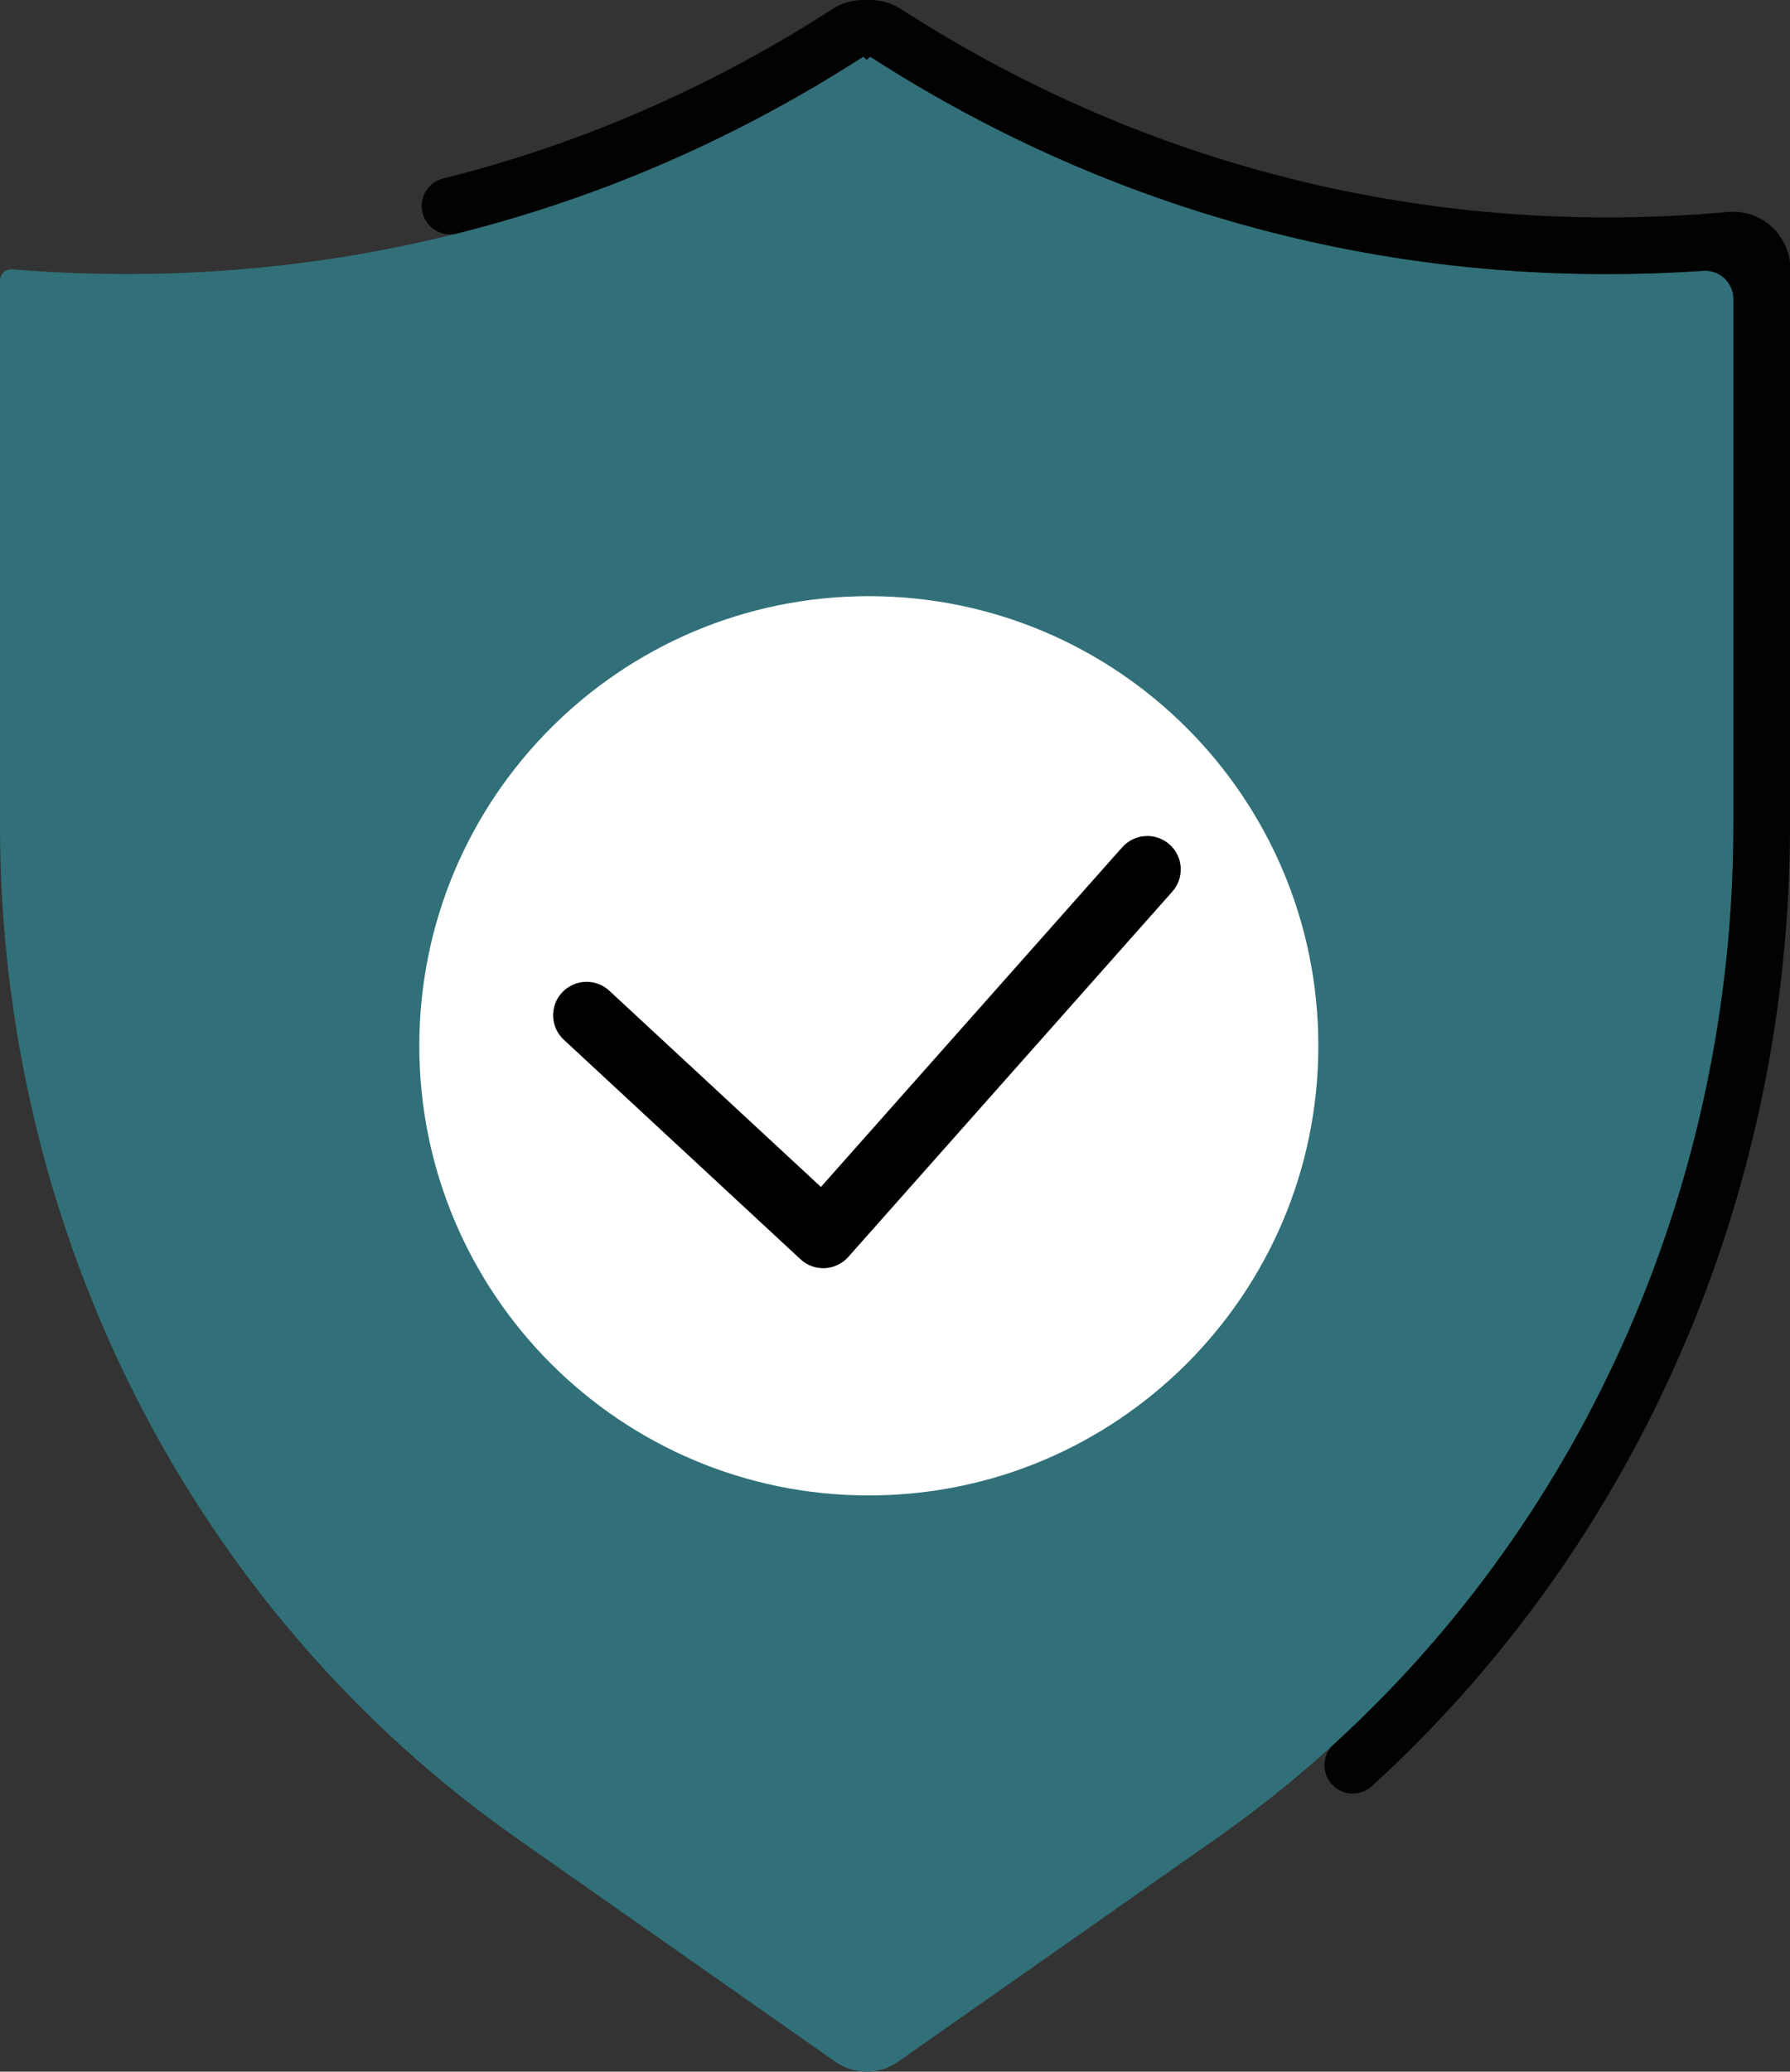
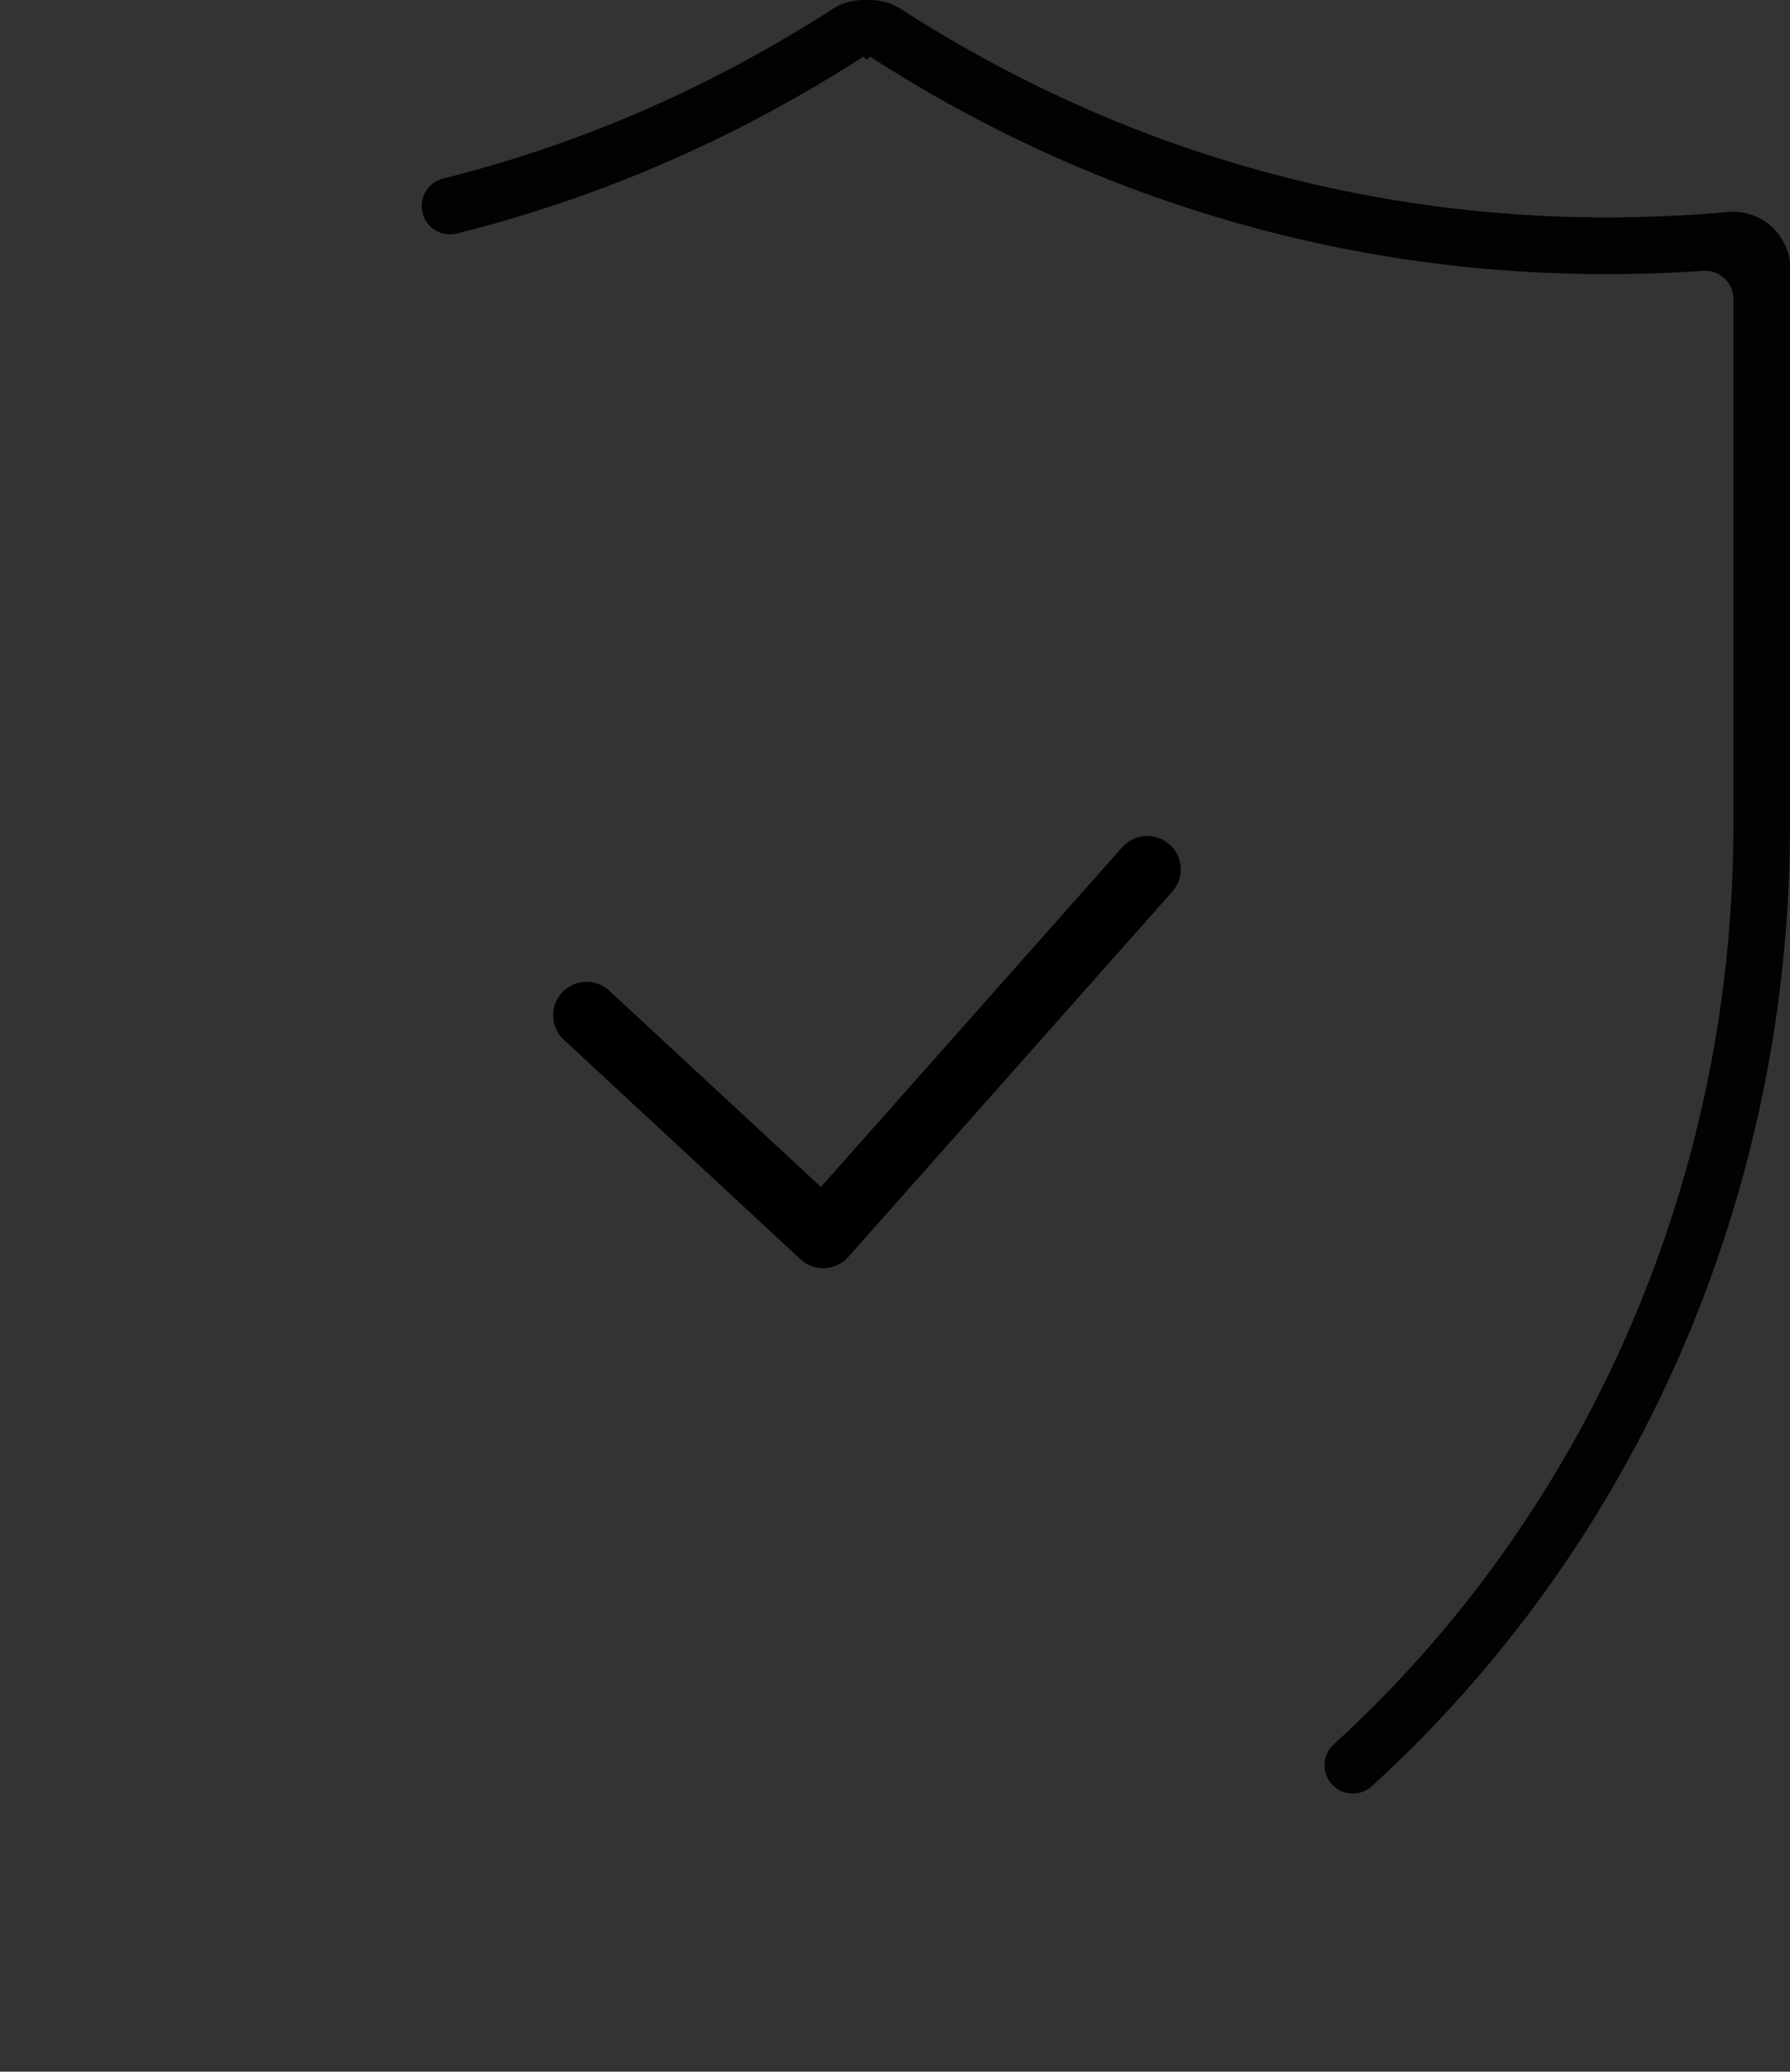
<svg xmlns="http://www.w3.org/2000/svg" id="Layer_2" data-name="Layer 2" viewBox="0 0 316.32 365.99">
  <rect x="0" y="0" width="316.32" height="365.99" fill="#333333" stroke="none" />
  <defs>
    <style> .cls-1 { fill: #317078; } .cls-2 { fill: #020202; } .cls-3 { fill: #fff; } </style>
  </defs>
  <g id="Layer_1-2" data-name="Layer 1">
    <g>
-       <path class="cls-1" d="M199.16,32.96c-15.76-5.98-31-13.69-45.38-22.96-.21.18-.42.35-.62.53-.21-.18-.42-.35-.62-.53-14.37,9.28-29.61,16.99-45.38,22.96-33.39,12.64-68.66,17.56-105,14.63C1,47.5,0,48.42,0,49.58v96.16c0,71.99,34.17,138.94,91.39,179.07l56.22,39.42c3.33,2.34,7.77,2.34,11.1,0l56.21-39.42c57.22-40.13,91.39-107.08,91.39-179.07V49.58c0-1.17-1-2.08-2.16-1.99-36.34,2.92-71.61-2-105-14.63Z" />
-       <path class="cls-3" d="M153.53,105.32c-43.86,0-79.43,35.57-79.43,79.43s35.57,79.44,79.43,79.44,79.44-35.57,79.44-79.44-35.57-79.43-79.44-79.43Z" />
      <path d="M208.65,153.25c-.09-1.58-.8-3.02-1.98-4.07-1.08-.96-2.47-1.49-3.92-1.49h0c-1.69,0-3.3.72-4.43,1.98l-53.25,60.02-37.39-34.66c-1.1-1.02-2.52-1.58-4.02-1.58-1.64,0-3.22.69-4.34,1.89-1.07,1.15-1.63,2.66-1.57,4.24.06,1.58.73,3.04,1.89,4.11l41.83,38.78c1.08,1.01,2.51,1.57,4.01,1.57h.3c1.58-.09,3.09-.81,4.13-1.99l57.25-64.53c1.05-1.18,1.58-2.7,1.48-4.28Z" />
      <path class="cls-2" d="M316.22,45.63c-1.11-5.15-5.38-8.22-9.9-8.22-.29,0-.59.01-.89.04-7.18.64-14.41.96-21.5.96-27.95,0-55.28-4.98-81.23-14.8-15.09-5.72-29.72-13.13-43.49-22.01C157.55.53,155.66,0,153.78,0c-.21,0-.41,0-.62.02C152.96,0,152.74,0,152.53,0c-1.88,0-3.76.53-5.42,1.6-13.77,8.89-28.4,16.29-43.5,22.02-8.32,3.15-16.78,5.79-25.35,7.94-2.21.55-3.74,2.56-3.74,4.84h0c0,3.25,3.06,5.65,6.21,4.86,8.93-2.24,17.74-4.99,26.43-8.28,15.76-5.98,31-13.69,45.38-22.96.21.18.42.35.62.53.21-.18.42-.35.62-.53,14.37,9.28,29.61,16.99,45.38,22.96,27.16,10.28,55.56,15.45,84.77,15.45,5.66,0,11.34-.19,17.06-.58,2.88-.2,5.33,2.09,5.33,4.98v92.93c0,62.8-26.02,121.75-70.64,162.42-2.1,1.92-2.17,5.2-.16,7.21h0c1.9,1.9,4.94,1.95,6.92.15,46.67-42.55,73.88-104.16,73.88-169.78V46.65c0-.34-.03-.68-.1-1.02Z" />
    </g>
  </g>
</svg>